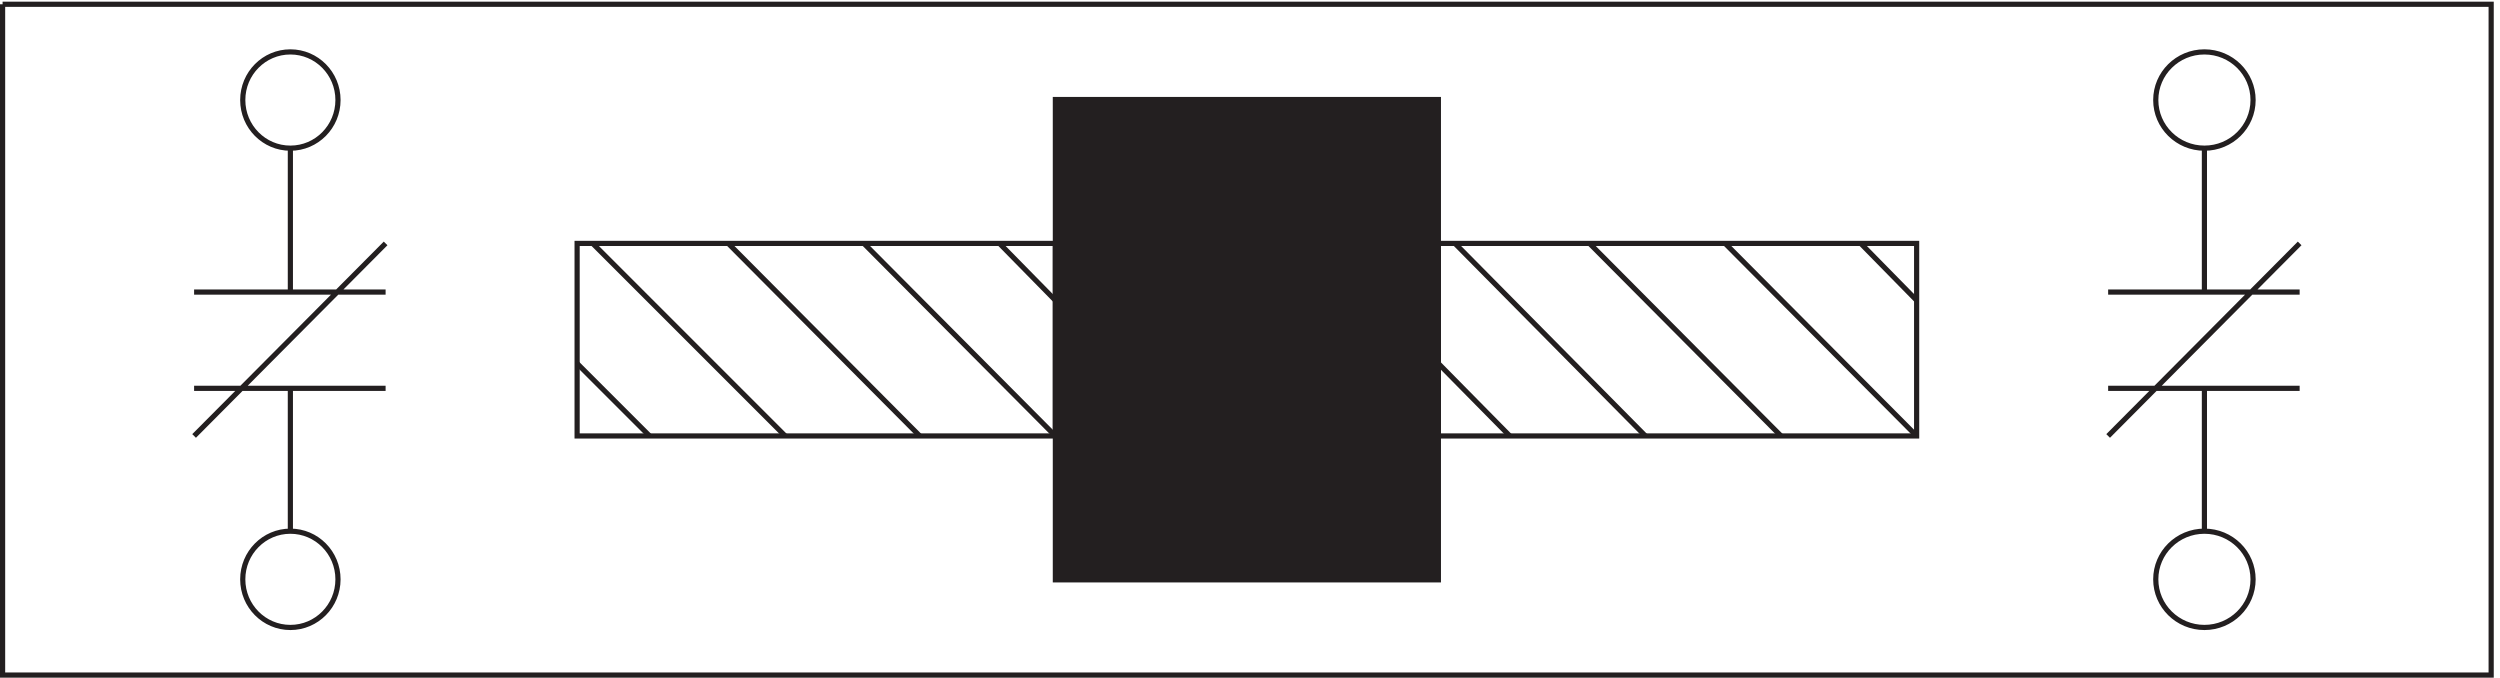
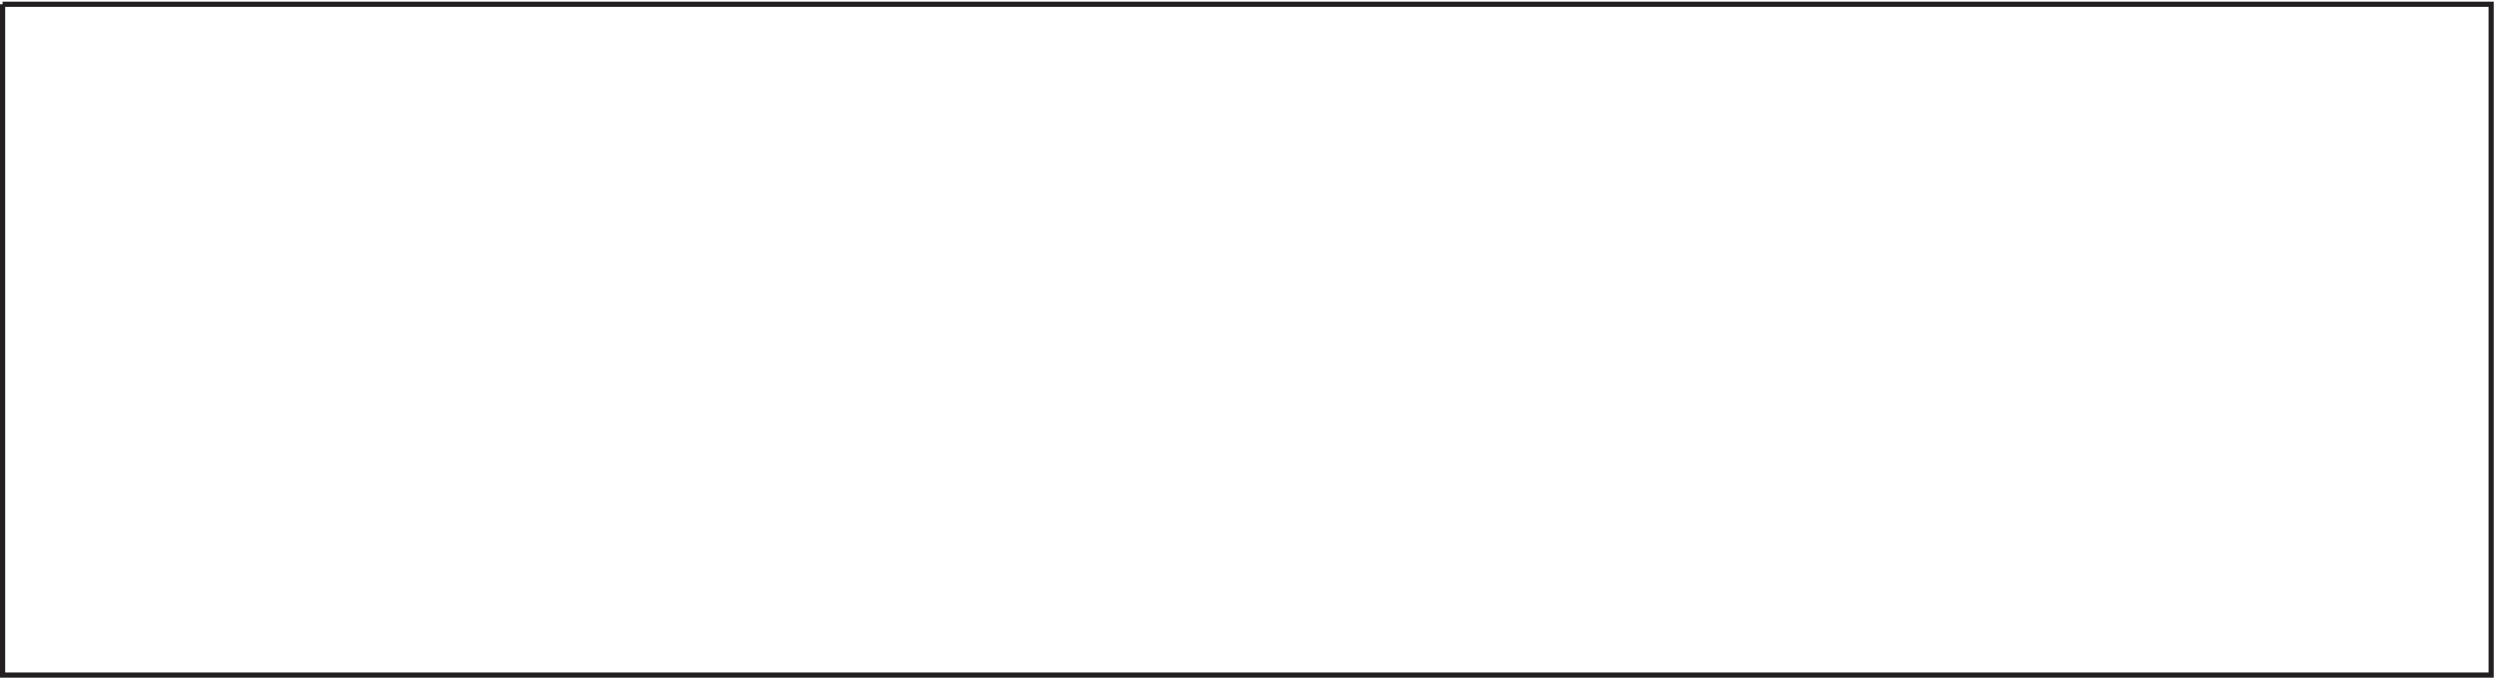
<svg xmlns="http://www.w3.org/2000/svg" xml:space="preserve" width="481.8" height="130.6">
-   <path d="M2083.83 629.168v-279h693v279zm-1247.998 0v-279h692.998v279z" style="fill:none;stroke:#231f20;stroke-width:7.5;stroke-linecap:butt;stroke-linejoin:miter;stroke-miterlimit:10;stroke-dasharray:none;stroke-opacity:1" transform="matrix(.133 0 0 -.133 .056 130.59)" />
  <path d="M3.332 975.668v-972H3609.33v972H3.332" style="fill:none;stroke:#231f20;stroke-width:7.5;stroke-linecap:butt;stroke-linejoin:miter;stroke-miterlimit:10;stroke-dasharray:none;stroke-opacity:1" transform="matrix(.133 0 0 -.133 .056 130.59)" />
-   <path d="M489.332 142.418c0-38.523-30.891-69.75-69-69.75-38.105 0-69 31.227-69 69.75 0 38.52 30.895 69.75 69 69.75 38.109 0 69-31.23 69-69.75zm0 694.5c0-38.523-30.891-69.75-69-69.75-38.105 0-69 31.227-69 69.75 0 38.52 30.895 69.75 69 69.75 38.109 0 69-31.23 69-69.75zm2774.998-694.5c0-38.523-31.56-69.75-70.5-69.75s-70.5 31.227-70.5 69.75c0 38.52 31.56 69.75 70.5 69.75s70.5-31.23 70.5-69.75zm0 694.5c0-38.523-31.56-69.75-70.5-69.75s-70.5 31.227-70.5 69.75c0 38.52 31.56 69.75 70.5 69.75s70.5-31.23 70.5-69.75zM420.332 558.664v208.5m438-137.996 278.998-279m-301.498 105 105-105m-382.5 208.5h-277.5m0-139.5h277.5m-277.5-69 277.5 279m-138-417v207m830.998 210 277.5-279m-474 279 277.5-279m115.5 279 81-82.5m1665 11.996v208.5m138-208.496h-277.5m0-139.5h277.5m-277.5-69 277.5 279m-832.5 0 277.5-279m-474 279 277.5-279m-472.5 279 276-279m-300 105 103.5-105m508.5 279 81-82.5m417-334.5v207" style="fill:none;stroke:#231f20;stroke-width:7.5;stroke-linecap:butt;stroke-linejoin:miter;stroke-miterlimit:10;stroke-dasharray:none;stroke-opacity:1" transform="matrix(.133 0 0 -.133 .056 130.59)" />
-   <path d="M1528.83 629.168v208.5h555v-696h-555v487.5" style="fill:#231f20;fill-opacity:1;fill-rule:evenodd;stroke:none" transform="matrix(.133 0 0 -.133 .056 130.59)" />
-   <path d="M1528.83 629.168v208.5h555v-696h-555v487.5" style="fill:none;stroke:#231f20;stroke-width:7.5;stroke-linecap:butt;stroke-linejoin:miter;stroke-miterlimit:10;stroke-dasharray:none;stroke-opacity:1" transform="matrix(.133 0 0 -.133 .056 130.59)" />
</svg>